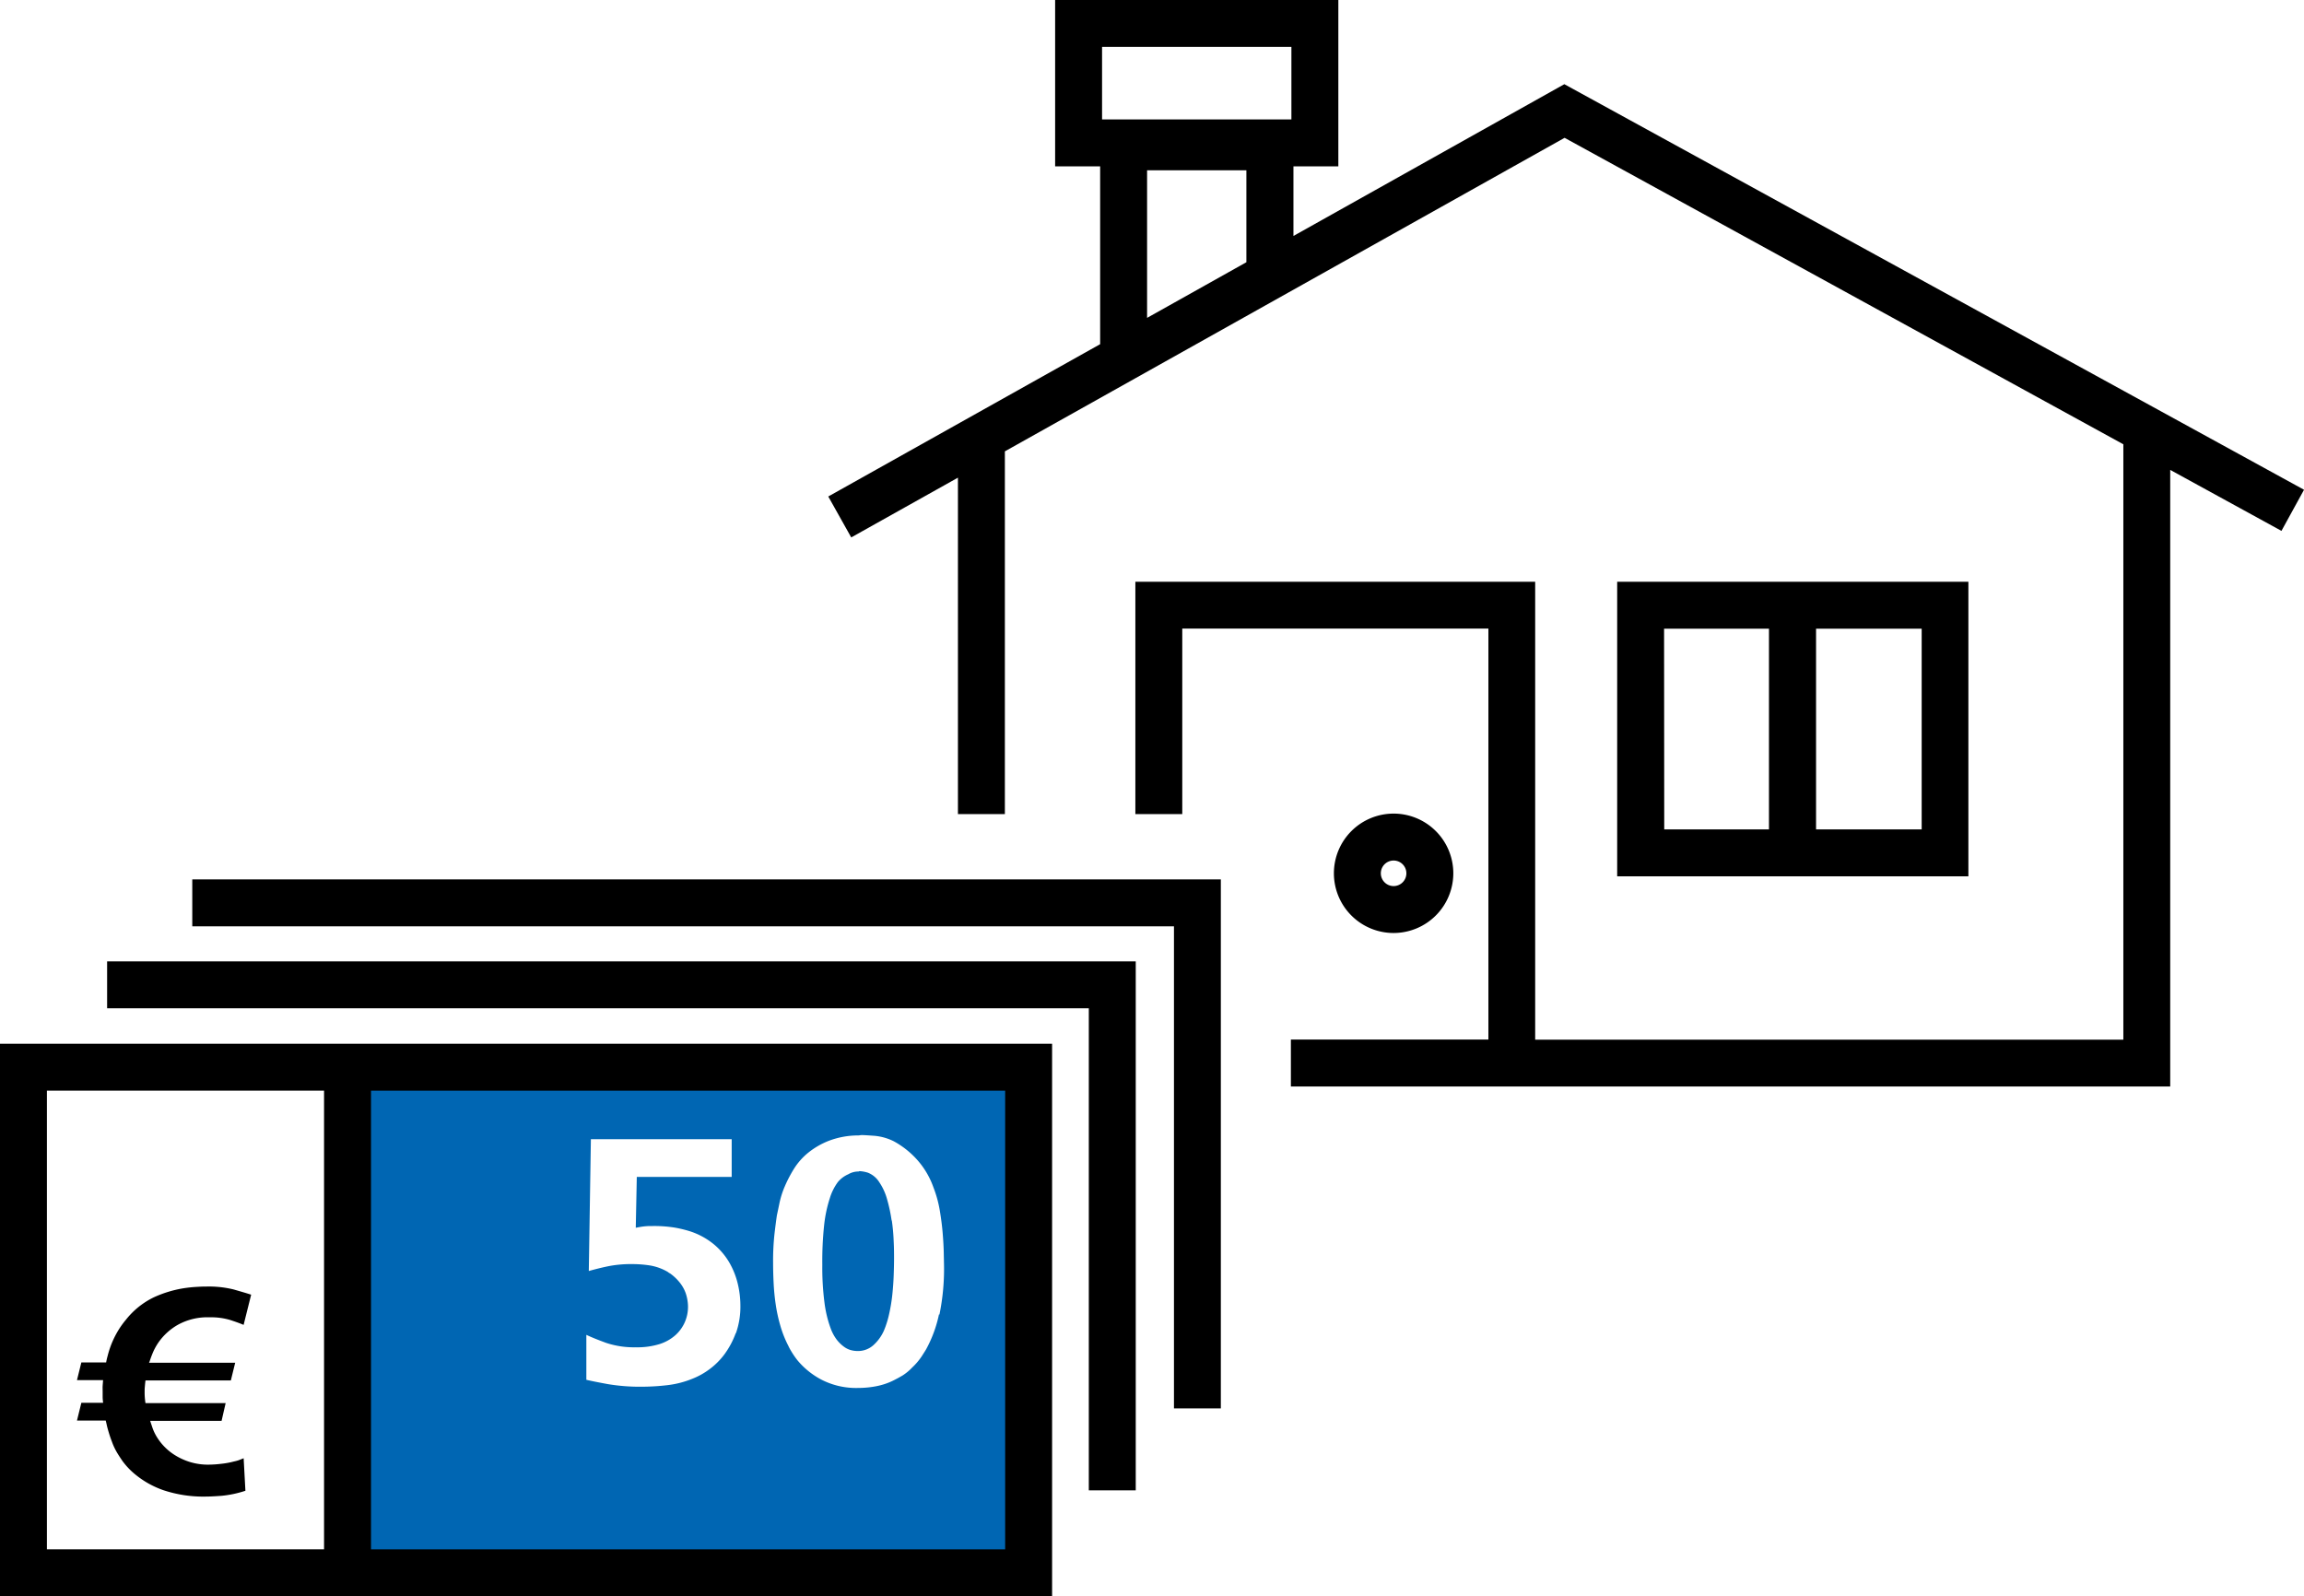
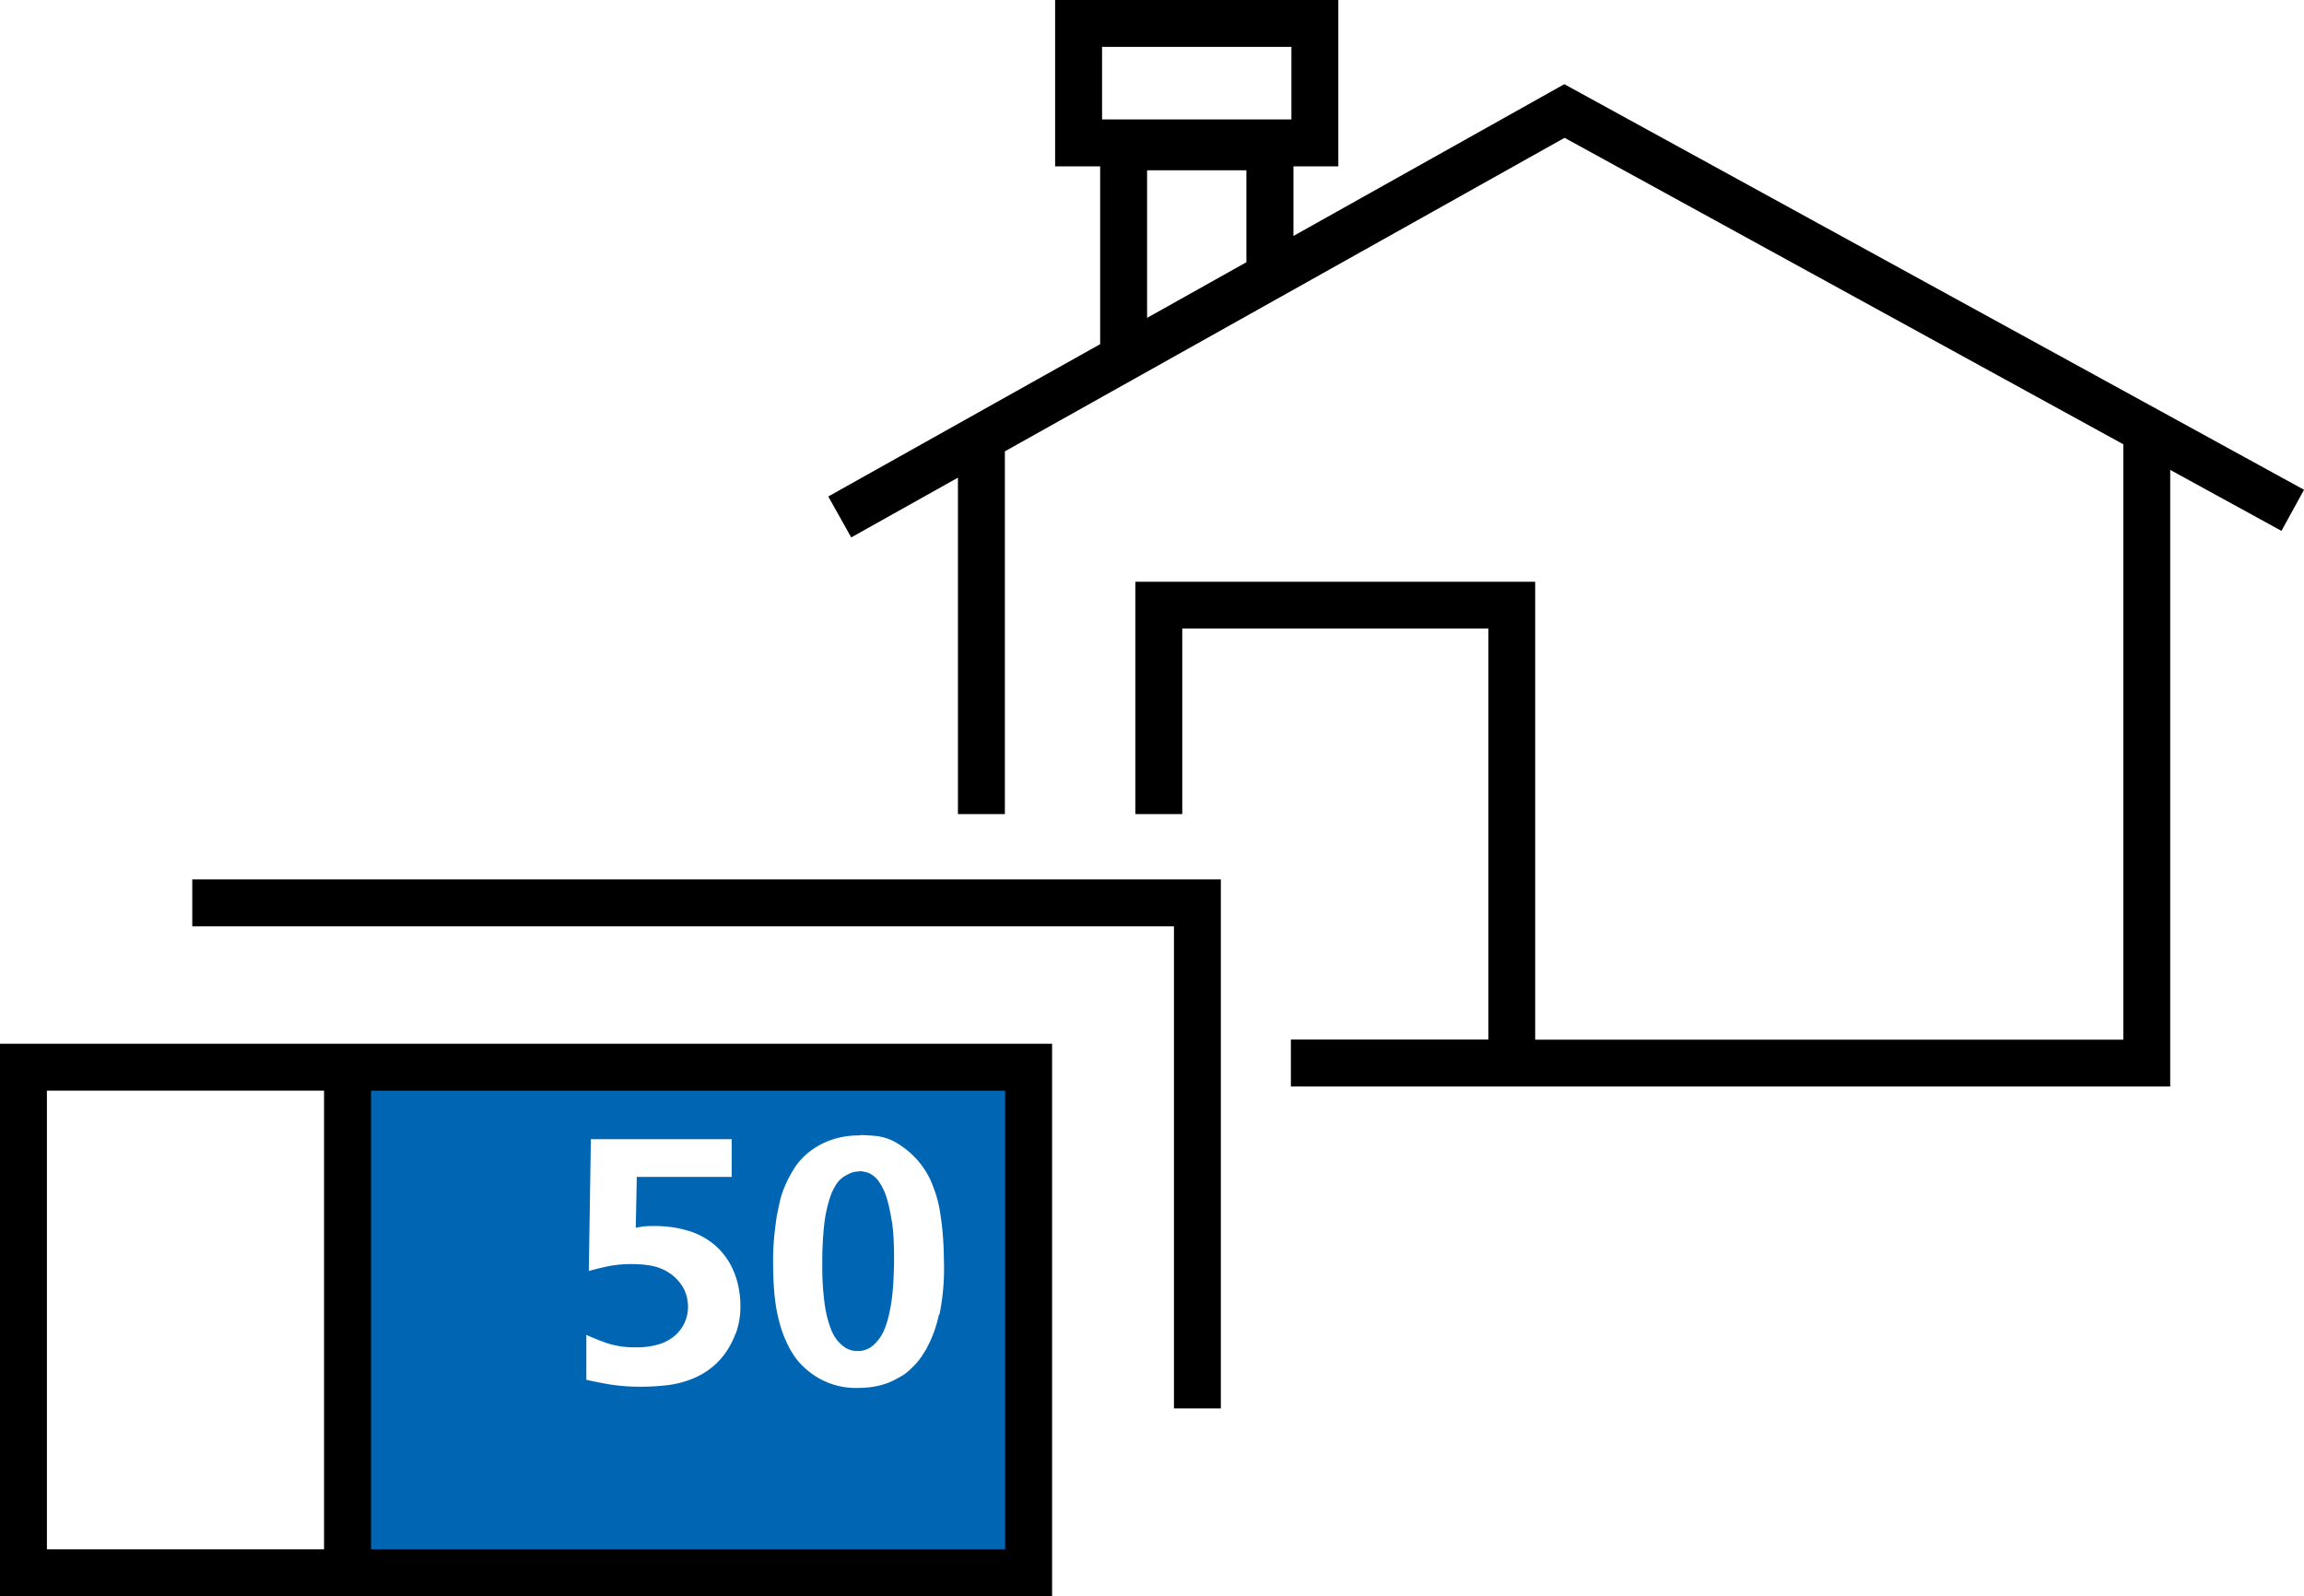
<svg xmlns="http://www.w3.org/2000/svg" width="72.16" height="50" viewBox="0 0 72.16 50">
  <defs>
    <clipPath id="clip-path">
      <rect id="Rechteck_2504" data-name="Rechteck 2504" width="72.16" height="50" fill="none" />
    </clipPath>
  </defs>
  <g id="kapitalbeschaffung_vr" transform="translate(0 0)">
    <g id="Gruppe_3274" data-name="Gruppe 3274" transform="translate(0 0)" clip-path="url(#clip-path)">
      <path id="Pfad_1345" data-name="Pfad 1345" d="M32.475,44.713a4.877,4.877,0,0,0-.141-.661,1.8,1.8,0,0,0-.244-.536.744.744,0,0,0-.357-.3,1.069,1.069,0,0,0-.25-.048.066.066,0,0,0-.032.006.049.049,0,0,1-.021.005.625.625,0,0,0-.314.087.872.872,0,0,0-.325.244,1.667,1.667,0,0,0-.25.5,4.18,4.18,0,0,0-.178.834,10.708,10.708,0,0,0-.059,1.257,8.541,8.541,0,0,0,.07,1.2,3.633,3.633,0,0,0,.19.786,1.355,1.355,0,0,0,.195.363,1.13,1.13,0,0,0,.223.217.65.65,0,0,0,.222.108.821.821,0,0,0,.206.027.721.721,0,0,0,.488-.178,1.349,1.349,0,0,0,.336-.461,3,3,0,0,0,.163-.52,5.227,5.227,0,0,0,.1-.607q.033-.315.043-.607c.007-.2.011-.369.011-.52s0-.323-.011-.536a6.1,6.1,0,0,0-.059-.661" transform="translate(-4.55 -6.483)" fill="#0066b3" />
      <path id="Pfad_1346" data-name="Pfad 1346" d="M12.744,55.173H34.129V39.336H12.744Zm12.213-7.508a2.634,2.634,0,0,1-.352.661,2.23,2.23,0,0,1-.472.471,2.27,2.27,0,0,1-.509.287,2.972,2.972,0,0,1-.813.212,7.046,7.046,0,0,1-.8.048,6.073,6.073,0,0,1-1.056-.081q-.45-.082-.677-.136V47.719c.151.072.356.155.612.249a2.752,2.752,0,0,0,.937.141,2.35,2.35,0,0,0,.742-.1,1.369,1.369,0,0,0,.5-.281,1.187,1.187,0,0,0,.293-.406,1.2,1.2,0,0,0,.1-.477c0-.029,0-.082-.01-.157a1.328,1.328,0,0,0-.059-.265,1.141,1.141,0,0,0-.168-.314,1.5,1.5,0,0,0-.325-.314.249.249,0,0,1-.065-.043,1.628,1.628,0,0,0-.563-.206,3.633,3.633,0,0,0-.552-.043,3.727,3.727,0,0,0-.688.054q-.287.054-.677.162l.065-4.128h4.41v1.181H21.858l-.032,1.593c.072-.014.143-.027.212-.037a1.994,1.994,0,0,1,.3-.017,4.1,4.1,0,0,1,.71.049,3.889,3.889,0,0,1,.472.114,2.3,2.3,0,0,1,.748.406,2.17,2.17,0,0,1,.488.574,2.475,2.475,0,0,1,.265.667,2.969,2.969,0,0,1,.082.682,2.492,2.492,0,0,1-.141.867m6.36-.591a3.986,3.986,0,0,1-.4,1.089c-.021.037-.068.11-.14.223a1.979,1.979,0,0,1-.3.352,1.574,1.574,0,0,1-.3.249q-.13.076-.217.12a2.1,2.1,0,0,1-.58.211,2.938,2.938,0,0,1-.58.059,2.371,2.371,0,0,1-1.175-.265,2.474,2.474,0,0,1-.732-.591,2.5,2.5,0,0,1-.195-.281,1.642,1.642,0,0,1-.1-.184,3.425,3.425,0,0,1-.249-.629,4.866,4.866,0,0,1-.146-.671c-.033-.224-.054-.448-.065-.672s-.016-.433-.016-.628a7.865,7.865,0,0,1,.043-.9q.043-.368.076-.586.033-.152.082-.39a2.732,2.732,0,0,1,.162-.509,4.052,4.052,0,0,1,.287-.552,2.061,2.061,0,0,1,.45-.51,2.449,2.449,0,0,1,.661-.379,2.6,2.6,0,0,1,.905-.162.276.276,0,0,0,.054-.006.424.424,0,0,1,.065-.005c.058,0,.186.008.384.022a1.693,1.693,0,0,1,.613.173,2.751,2.751,0,0,1,.639.482,2.594,2.594,0,0,1,.6.959,3.7,3.7,0,0,1,.2.727q.065.39.092.731c.018.228.029.422.032.586s.006.262.006.3a7.117,7.117,0,0,1-.141,1.642" transform="translate(-1.914 -5.907)" fill="#0066b3" />
      <path id="Pfad_1347" data-name="Pfad 1347" d="M76.745,15.341,53.578,2.637,45.094,7.391V5.21H46.5V0h-8.87V5.21h1.41v5.571l-8.515,4.771.719,1.282,3.342-1.872V25.5h1.47V14.138L53.586,4.317l17.5,9.6v18.65H52.665V18.223H40.143V25.5h1.469v-5.81H51.2V32.562H45.014v1.47H72.554V14.719l3.484,1.91ZM39.1,1.469h5.93V3.741H39.1Zm1.41,3.865h3.11v2.88l-3.11,1.743Z" transform="translate(-4.584 0)" />
-       <path id="Pfad_1348" data-name="Pfad 1348" d="M59.6,30.67h11V21.443h-11Zm1.469-7.757h3.285V29.2H61.074ZM69.137,29.2H65.829V22.913h3.308Z" transform="translate(-8.951 -3.22)" />
-       <path id="Pfad_1349" data-name="Pfad 1349" d="M52.9,31.859a1.87,1.87,0,1,0-1.87,1.87,1.872,1.872,0,0,0,1.87-1.87m-2.27,0a.4.4,0,1,1,.4.4.4.4,0,0,1-.4-.4" transform="translate(-7.383 -4.504)" />
-       <path id="Pfad_1350" data-name="Pfad 1350" d="M3.948,36.905H34.694v15.1h1.47V35.436H3.948Z" transform="translate(-0.593 -5.322)" />
      <path id="Pfad_1351" data-name="Pfad 1351" d="M7.086,33.884H37.832v15.1H39.3V32.414H7.086Z" transform="translate(-1.064 -4.868)" />
      <path id="Pfad_1352" data-name="Pfad 1352" d="M0,38.471V55.777H32.951V38.471H0ZM1.469,39.94h8.68V54.307H1.469ZM31.481,54.308H11.62V39.941H31.481Z" transform="translate(0 -5.777)" />
-       <path id="Pfad_1353" data-name="Pfad 1353" d="M5.183,49.568a1.822,1.822,0,0,1,.209-.4,1.862,1.862,0,0,1,.6-.546,1.912,1.912,0,0,1,1-.237,2.086,2.086,0,0,1,.637.082q.254.082.427.155l.236-.946c-.146-.048-.329-.1-.55-.164a3.262,3.262,0,0,0-.841-.091c-.049,0-.143,0-.282.009a4.181,4.181,0,0,0-.445.045,3.637,3.637,0,0,0-.927.282,2.5,2.5,0,0,0-.874.7,2.669,2.669,0,0,0-.295.427,2.949,2.949,0,0,0-.182.391,3.024,3.024,0,0,0-.1.323,1.994,1.994,0,0,0-.046.2H2.974l-.137.554h.818c-.006.067-.01.126-.014.178s0,.11,0,.178,0,.126,0,.177.008.111.014.178H2.974l-.137.555h.9c.005.018.016.062.031.132s.037.15.064.24.059.188.1.292a1.936,1.936,0,0,0,.136.3c.037.066.1.167.191.3a2.286,2.286,0,0,0,.418.437,2.876,2.876,0,0,0,.869.482A3.956,3.956,0,0,0,6.875,54c.11,0,.269-.008.482-.023a3.378,3.378,0,0,0,.755-.159L8.057,52.8l-.15.059a1.089,1.089,0,0,1-.15.041,2.586,2.586,0,0,1-.4.073A3.426,3.426,0,0,1,6.956,53a1.922,1.922,0,0,1-.578-.082,2.011,2.011,0,0,1-.463-.209,1.75,1.75,0,0,1-.586-.591,1.468,1.468,0,0,1-.137-.3c-.036-.109-.058-.173-.063-.19H7.366l.127-.555H4.983c-.006-.031-.012-.076-.018-.137a2,2,0,0,1-.009-.218c0-.042,0-.092.005-.146s.01-.124.022-.209H7.656l.136-.554h-2.7a.356.356,0,0,0,.031-.077c.015-.046.035-.1.059-.164" transform="translate(-0.426 -7.122)" />
    </g>
  </g>
</svg>